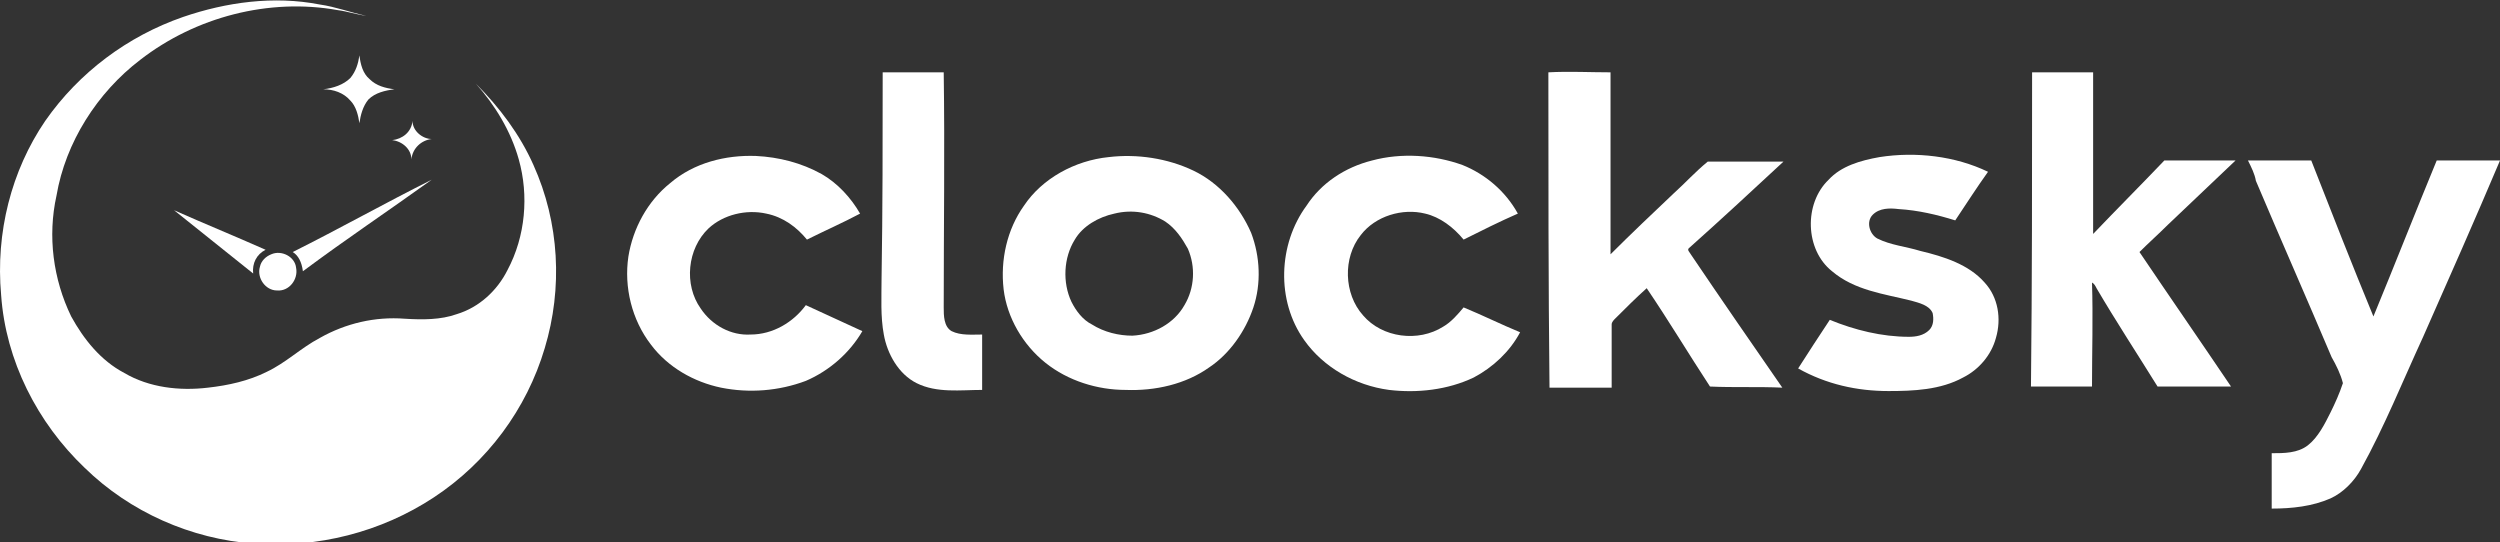
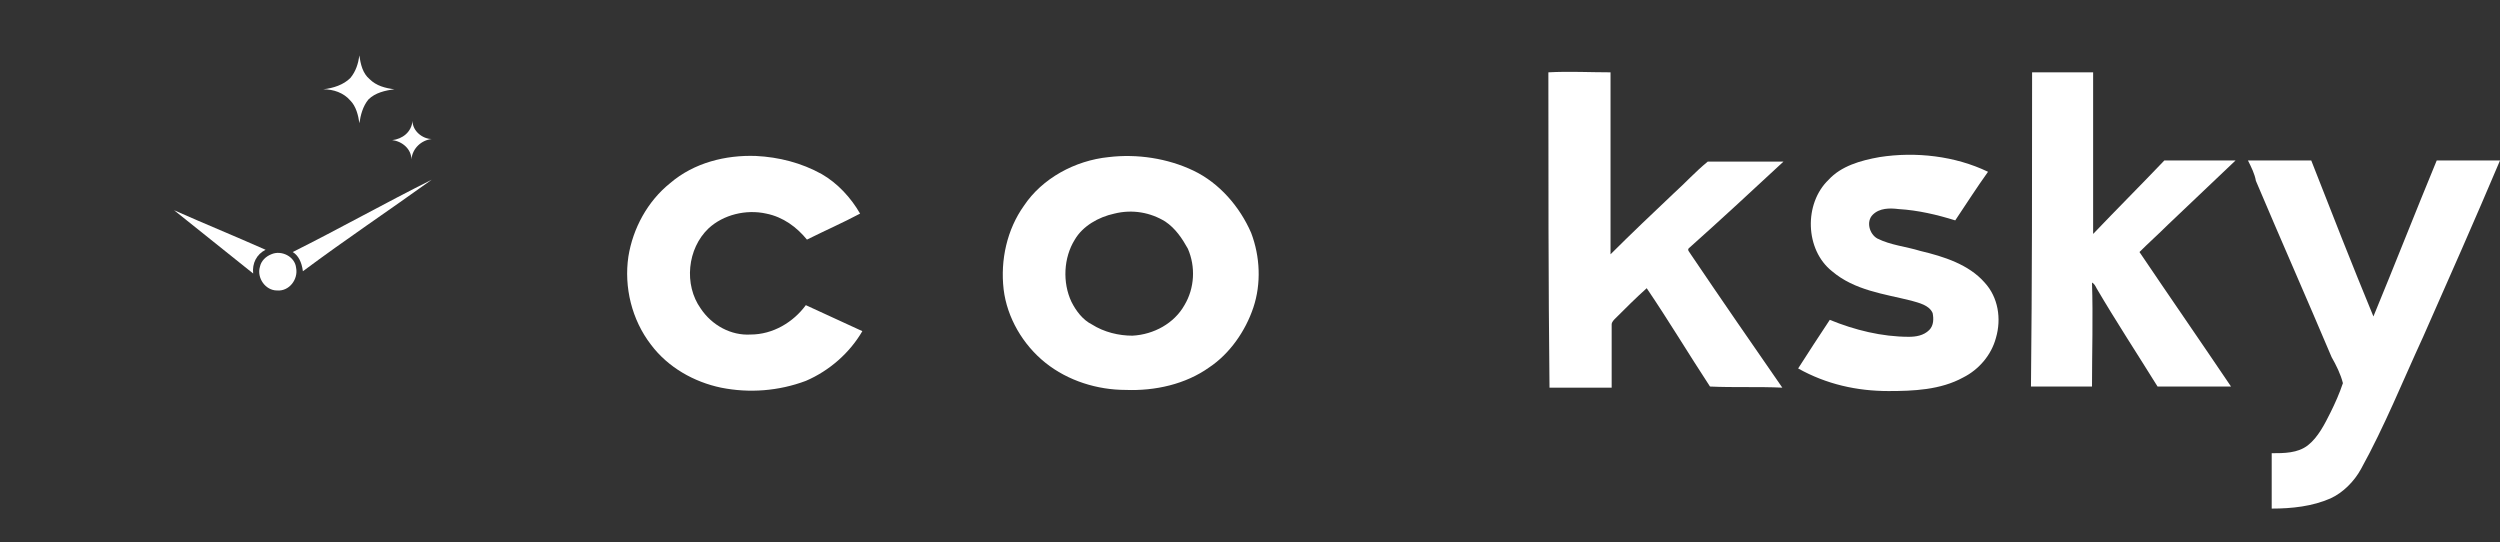
<svg xmlns="http://www.w3.org/2000/svg" version="1.1" id="Layer_1" x="0px" y="0px" viewBox="0 0 221.2 48" style="enable-background:new 0 0 221.2 48;" xml:space="preserve">
  <rect x="0" y="0" width="221.2" height="48" fill="#333333" stroke="none" />
  <style type="text/css">
	.st0{fill:#FFFFFF;}
</style>
  <g>
-     <path class="st0" d="M16.2,1.5c3.8-1.3,8-1.9,12.1-1.1c1.4,0.2,2.7,0.7,4.1,1c-0.8-0.1-1.7-0.4-2.5-0.5c-6.1-1.1-12.6,0.6-17.5,4.4   c-3.8,2.9-6.6,7.3-7.4,12C4.2,20.9,4.7,24.7,6.3,28c1.1,2,2.6,3.9,4.7,5c2.2,1.3,4.9,1.6,7.4,1.3c1.8-0.2,3.6-0.6,5.2-1.4   c1.7-0.8,3-2.1,4.7-3c2.3-1.3,4.9-1.9,7.5-1.7c1.6,0.1,3.2,0.1,4.6-0.4c2-0.6,3.6-2.1,4.5-3.9c1.6-3,1.9-6.6,1-9.8   c-0.7-2.5-2.1-4.8-3.8-6.7c2.1,2.1,3.9,4.5,5.1,7.2c2.3,5.1,2.6,10.9,1,16.2c-1.6,5.4-5.1,10.1-9.8,13.2   c-4.7,3.1-10.3,4.5-15.9,4.1c-5.6-0.4-11-2.8-15-6.7c-4.2-4-7-9.5-7.4-15.3C-0.4,20.6,1,15.1,4,10.7C7,6.4,11.3,3.2,16.2,1.5z" />
    <path class="st0" d="M31,6.9c0.5-0.6,0.7-1.3,0.8-2c0.1,0.8,0.3,1.6,0.9,2.1c0.6,0.6,1.4,0.8,2.2,0.9c-0.8,0.1-1.7,0.3-2.3,0.9   c-0.5,0.6-0.7,1.4-0.8,2.1c-0.1-0.7-0.3-1.5-0.8-2c-0.6-0.7-1.5-1-2.4-1C29.5,7.8,30.4,7.5,31,6.9z" />
    <path class="st0" d="M34.7,12.4c0.9-0.1,1.7-0.7,1.8-1.7c0,0.9,0.9,1.6,1.7,1.6c-0.9,0.1-1.7,0.8-1.8,1.8   C36.4,13.2,35.6,12.5,34.7,12.4z" />
    <path class="st0" d="M15.4,18.6c2.7,1.2,5.4,2.3,8.1,3.5c-0.8,0.4-1.2,1.2-1.1,2.1C20,22.3,17.8,20.5,15.4,18.6z" />
    <path class="st0" d="M25.9,22.3c4.2-2.1,8.1-4.3,12.3-6.4c-3.9,2.8-7.5,5.2-11.4,8.1C26.7,23.2,26.4,22.6,25.9,22.3z" />
    <path class="st0" d="M24,22.5c0.9-0.4,2.1,0.2,2.2,1.2c0.2,1-0.6,2.1-1.7,2c-1,0-1.8-1.1-1.5-2.1C23.1,23.1,23.5,22.7,24,22.5z" />
  </g>
  <g>
-     <path class="st0" d="M78.1,6.4c1.8,0,3.6,0,5.4,0c0.1,6.9,0,13.8,0,20.8c0,0.7,0,1.7,0.7,2.1c0.8,0.4,1.8,0.3,2.7,0.3   c0,1.6,0,3.3,0,4.9c-1.9,0-4,0.3-5.8-0.6c-1.6-0.8-2.6-2.6-2.9-4.3c-0.3-1.6-0.2-3.3-0.2-4.9C78.1,18.5,78.1,12.4,78.1,6.4z" />
    <path class="st0" d="M137,6.4c1.8-0.1,3.7,0,5.5,0c0,5.4,0,10.7,0,16.1c1.8-1.8,3.7-3.6,5.6-5.4c1-0.9,1.9-1.9,3-2.8   c2.2,0,4.5,0,6.7,0c-2.8,2.6-5.5,5.1-8.3,7.6c-0.3,0.2,0,0.4,0.1,0.6c2.7,4,5.4,7.9,8.1,11.8c-2.1-0.1-4.3,0-6.4-0.1   c-1.9-2.9-3.7-5.9-5.6-8.7c-1,0.9-1.9,1.8-2.8,2.7c-0.1,0.1-0.3,0.3-0.3,0.5c0,1.9,0,3.8,0,5.6c-1.8,0-3.7,0-5.5,0   C137,25,137,15.7,137,6.4z" />
    <path class="st0" d="M179.8,6.4c1.8,0,3.6,0,5.4,0c0,4.8,0,9.5,0,14.3c2.1-2.2,4.2-4.3,6.3-6.5c2.1,0,4.2,0,6.3,0   c-2,1.9-4,3.8-6,5.7c-0.8,0.8-1.7,1.6-2.5,2.4c2.7,4,5.4,7.9,8.1,11.9c-2.2,0-4.3,0-6.5,0c-1.8-2.9-3.7-5.8-5.4-8.7   c-0.1-0.2-0.2-0.4-0.4-0.5c0.1,3.1,0,6.1,0,9.2c-1.8,0-3.6,0-5.4,0C179.8,25,179.8,15.7,179.8,6.4z" />
    <path class="st0" d="M59.3,16.2c2.1-1.8,4.9-2.5,7.6-2.4c2,0.1,4,0.6,5.8,1.6c1.4,0.8,2.6,2.1,3.4,3.5c-1.5,0.8-3.1,1.5-4.7,2.3   c-0.9-1.1-2.1-2-3.6-2.3C66,18.5,64,19,62.7,20.2c-1.9,1.8-2.2,5-0.7,7.1c1,1.5,2.7,2.4,4.4,2.3c2,0,3.8-1.1,4.9-2.6   c1.7,0.8,3.3,1.5,5,2.3c-1.1,1.9-2.9,3.5-5,4.4c-2.4,0.9-5,1.1-7.5,0.6c-2.4-0.5-4.7-1.8-6.2-3.8c-1.7-2.2-2.4-5.1-2-7.8   C56,20.2,57.3,17.8,59.3,16.2z" />
    <g>
      <path class="st0" d="M98.1,13.9c2.5-0.3,5.2,0.1,7.5,1.2c2.3,1.1,4.1,3.2,5.1,5.5c0.8,2.1,0.9,4.5,0.2,6.6    c-0.7,2.1-2.1,4.1-3.9,5.3c-2.1,1.5-4.8,2.1-7.4,2c-2.5,0-5.1-0.8-7.1-2.4c-2-1.6-3.4-4-3.7-6.5c-0.3-2.6,0.3-5.3,1.8-7.4    C92.2,15.8,95.1,14.2,98.1,13.9z M98.6,18.9c-1.4,0.3-2.8,1.1-3.5,2.3c-1,1.6-1.1,3.8-0.3,5.5c0.4,0.8,1,1.6,1.8,2    c1.1,0.7,2.4,1,3.6,1c1.9-0.1,3.7-1.1,4.6-2.7c0.9-1.5,1-3.4,0.3-5c-0.5-0.9-1.1-1.8-2-2.4C101.8,18.8,100.2,18.5,98.6,18.9z" />
    </g>
-     <path class="st0" d="M121.4,14.2c2.6-0.7,5.5-0.5,8,0.4c2,0.8,3.8,2.3,4.9,4.3c-1.6,0.7-3.2,1.5-4.8,2.3c-0.9-1.1-2.1-2-3.4-2.3   c-2-0.5-4.4,0.2-5.7,1.9c-1.6,2-1.5,5.2,0.2,7.1c1.7,2,4.9,2.4,7.1,1c0.7-0.4,1.3-1.1,1.8-1.7c1.7,0.7,3.3,1.5,5,2.2   c-0.9,1.7-2.4,3.1-4.1,4c-2.3,1.1-5,1.4-7.5,1.1c-3-0.4-5.8-2-7.5-4.4c-2.5-3.5-2.3-8.5,0.2-11.9C116.9,16.2,119,14.8,121.4,14.2z" />
    <path class="st0" d="M166.3,13.9c3.2-0.5,6.7-0.1,9.6,1.3c-1,1.4-1.9,2.8-2.9,4.3c-1.6-0.5-3.3-0.9-5-1c-0.8-0.1-1.7-0.1-2.3,0.5   c-0.6,0.6-0.3,1.7,0.4,2.1c1.2,0.6,2.5,0.7,3.8,1.1c2.1,0.5,4.3,1.2,5.7,2.8c1.2,1.3,1.5,3.2,1,4.9c-0.4,1.5-1.5,2.8-2.9,3.5   c-2,1.1-4.4,1.2-6.6,1.2c-2.8,0-5.5-0.6-8-2c0.9-1.4,1.8-2.8,2.8-4.3c2.2,0.9,4.6,1.5,7,1.5c0.6,0,1.3-0.1,1.8-0.6   c0.4-0.4,0.4-1,0.3-1.5c-0.3-0.7-1.2-0.9-1.9-1.1c-2.4-0.6-5-0.9-7-2.6c-2.4-1.9-2.5-6-0.3-8.1C162.9,14.7,164.6,14.2,166.3,13.9z" />
    <path class="st0" d="M198.9,14.2c1.9,0,3.7,0,5.6,0c1.8,4.6,3.6,9.2,5.5,13.8c1.9-4.6,3.7-9.2,5.6-13.8c1.9,0,3.7,0,5.6,0   c-2.2,5.2-4.5,10.4-6.8,15.6c-1.8,3.9-3.4,7.9-5.5,11.7c-0.6,1.1-1.6,2.1-2.7,2.6c-1.6,0.7-3.4,0.9-5.2,0.9c0-1.6,0-3.3,0-4.9   c1.1,0,2.3,0,3.2-0.7c0.9-0.7,1.5-1.9,2-2.9c0.4-0.8,0.8-1.7,1.1-2.6c-0.2-0.8-0.6-1.6-1-2.3c-2.2-5.2-4.5-10.4-6.7-15.6   C199.5,15.4,199.2,14.8,198.9,14.2z" />
  </g>
</svg>